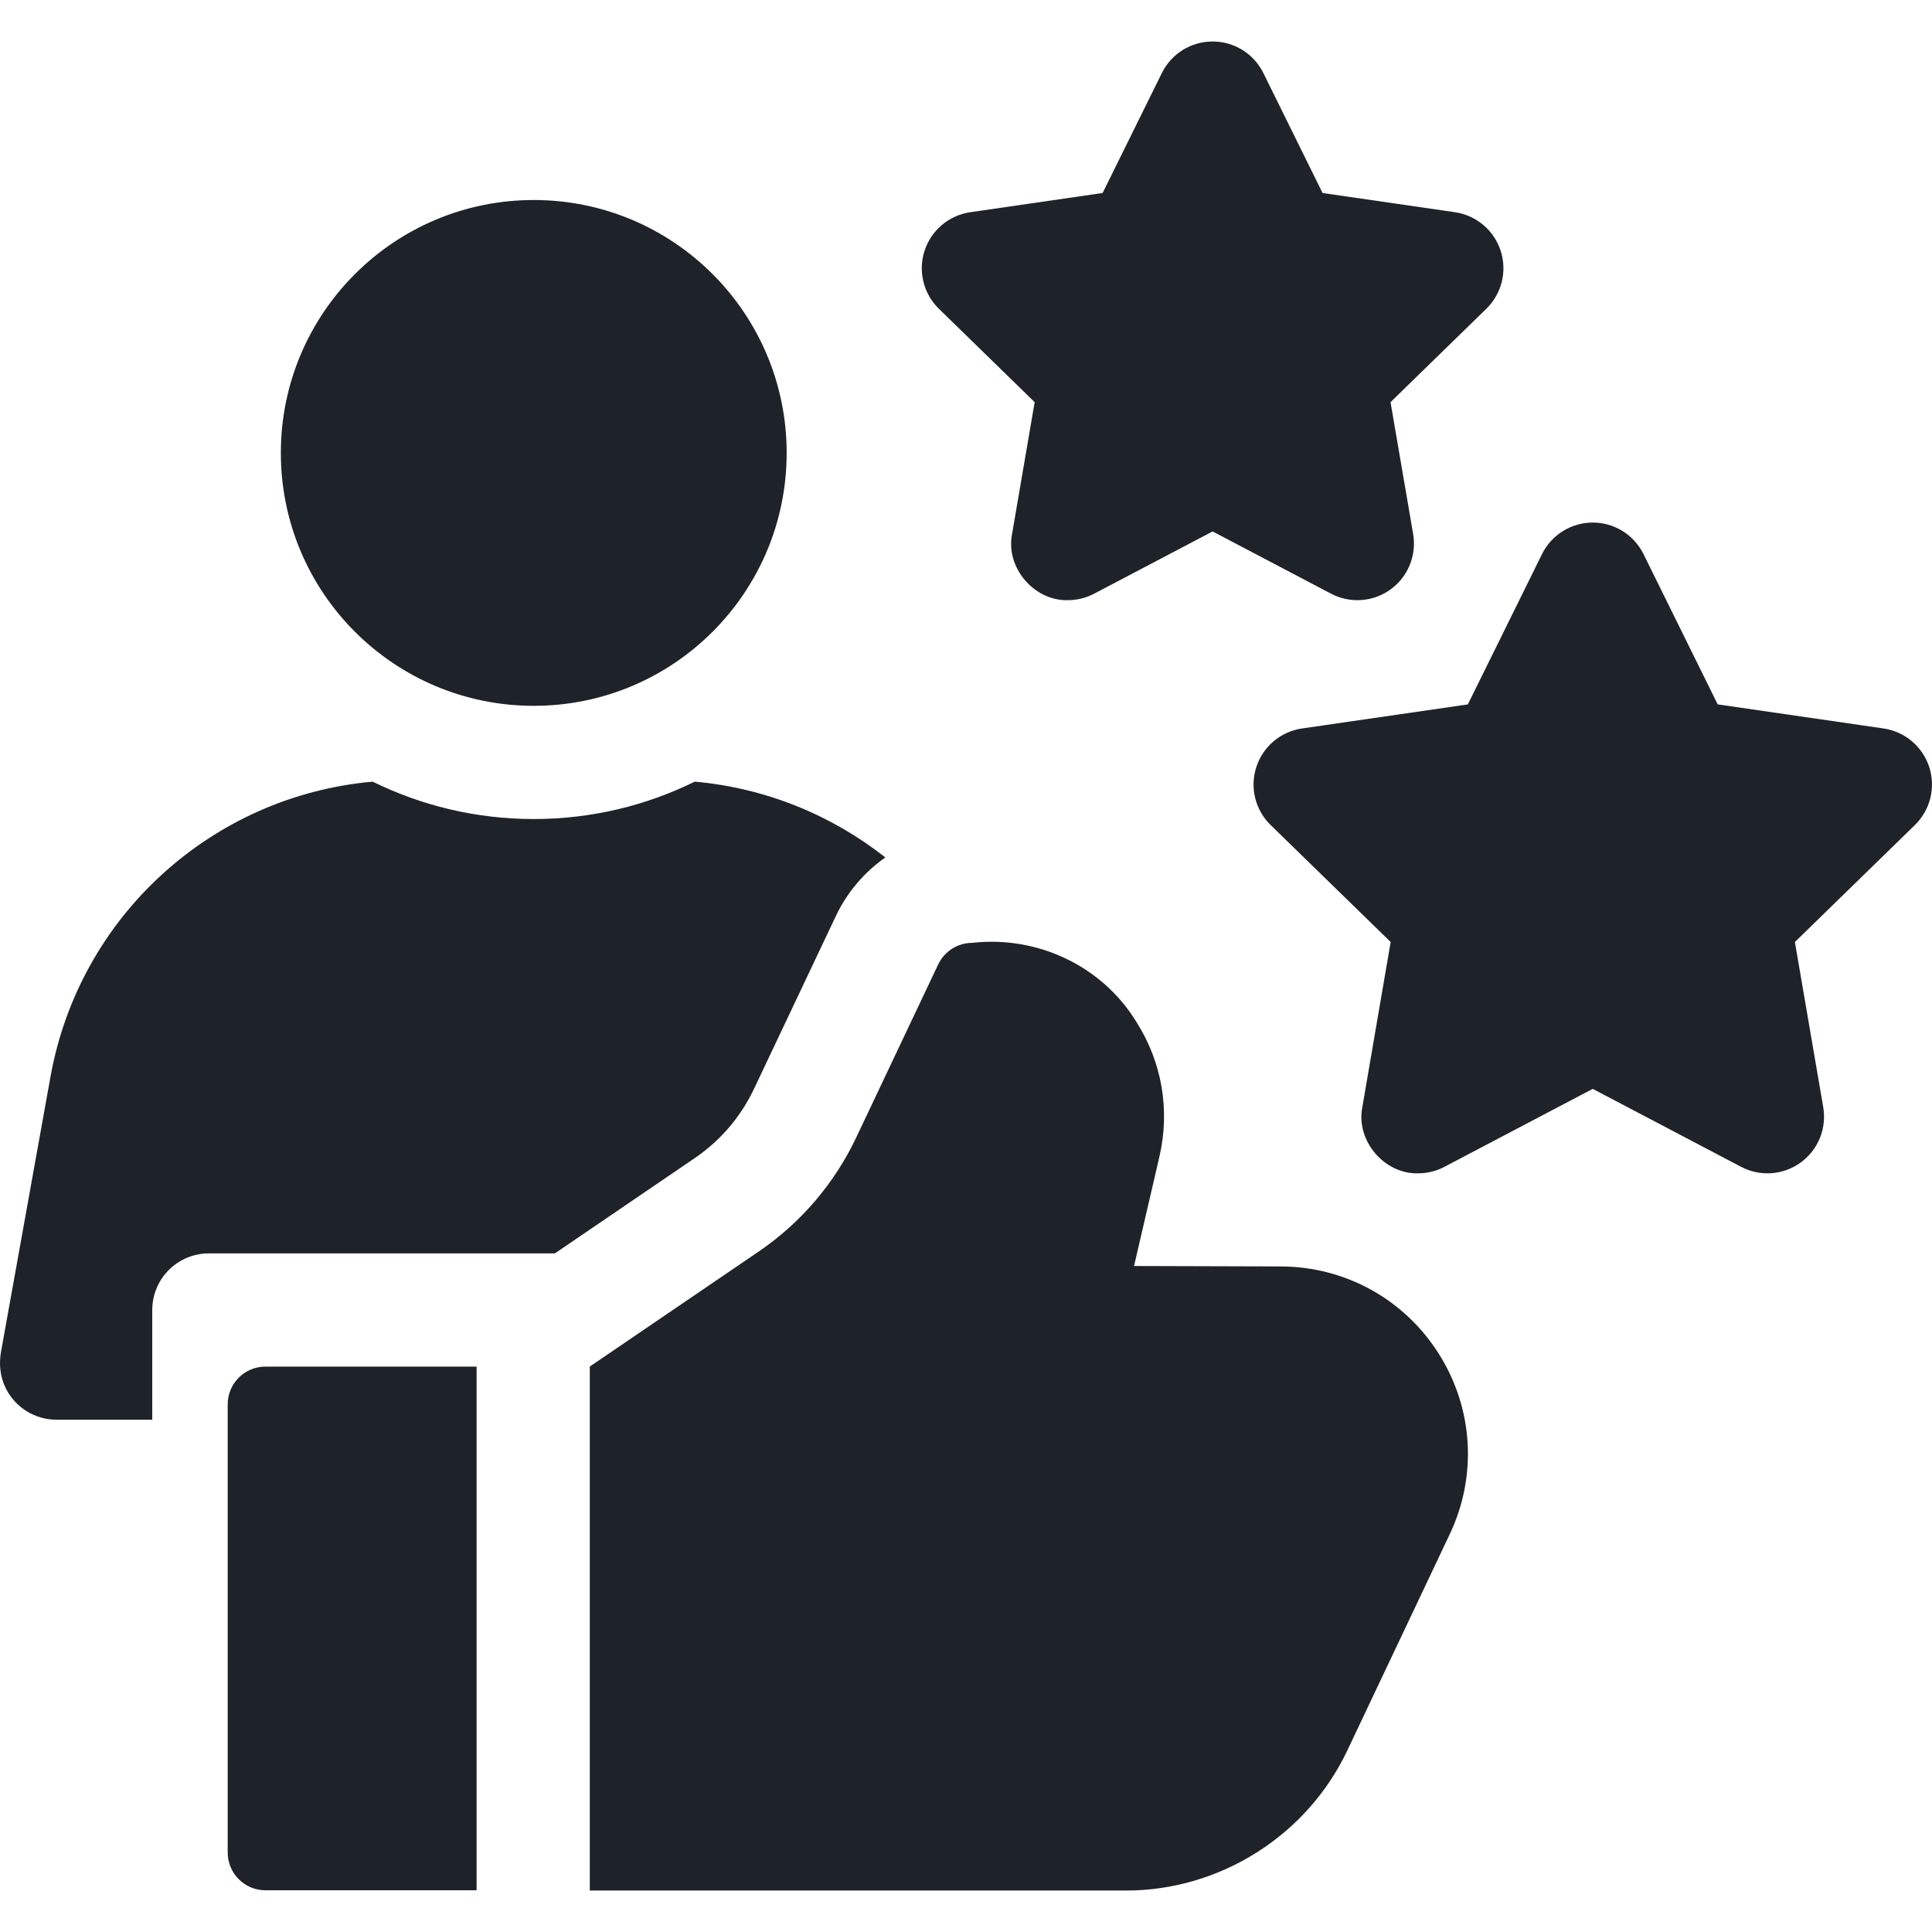
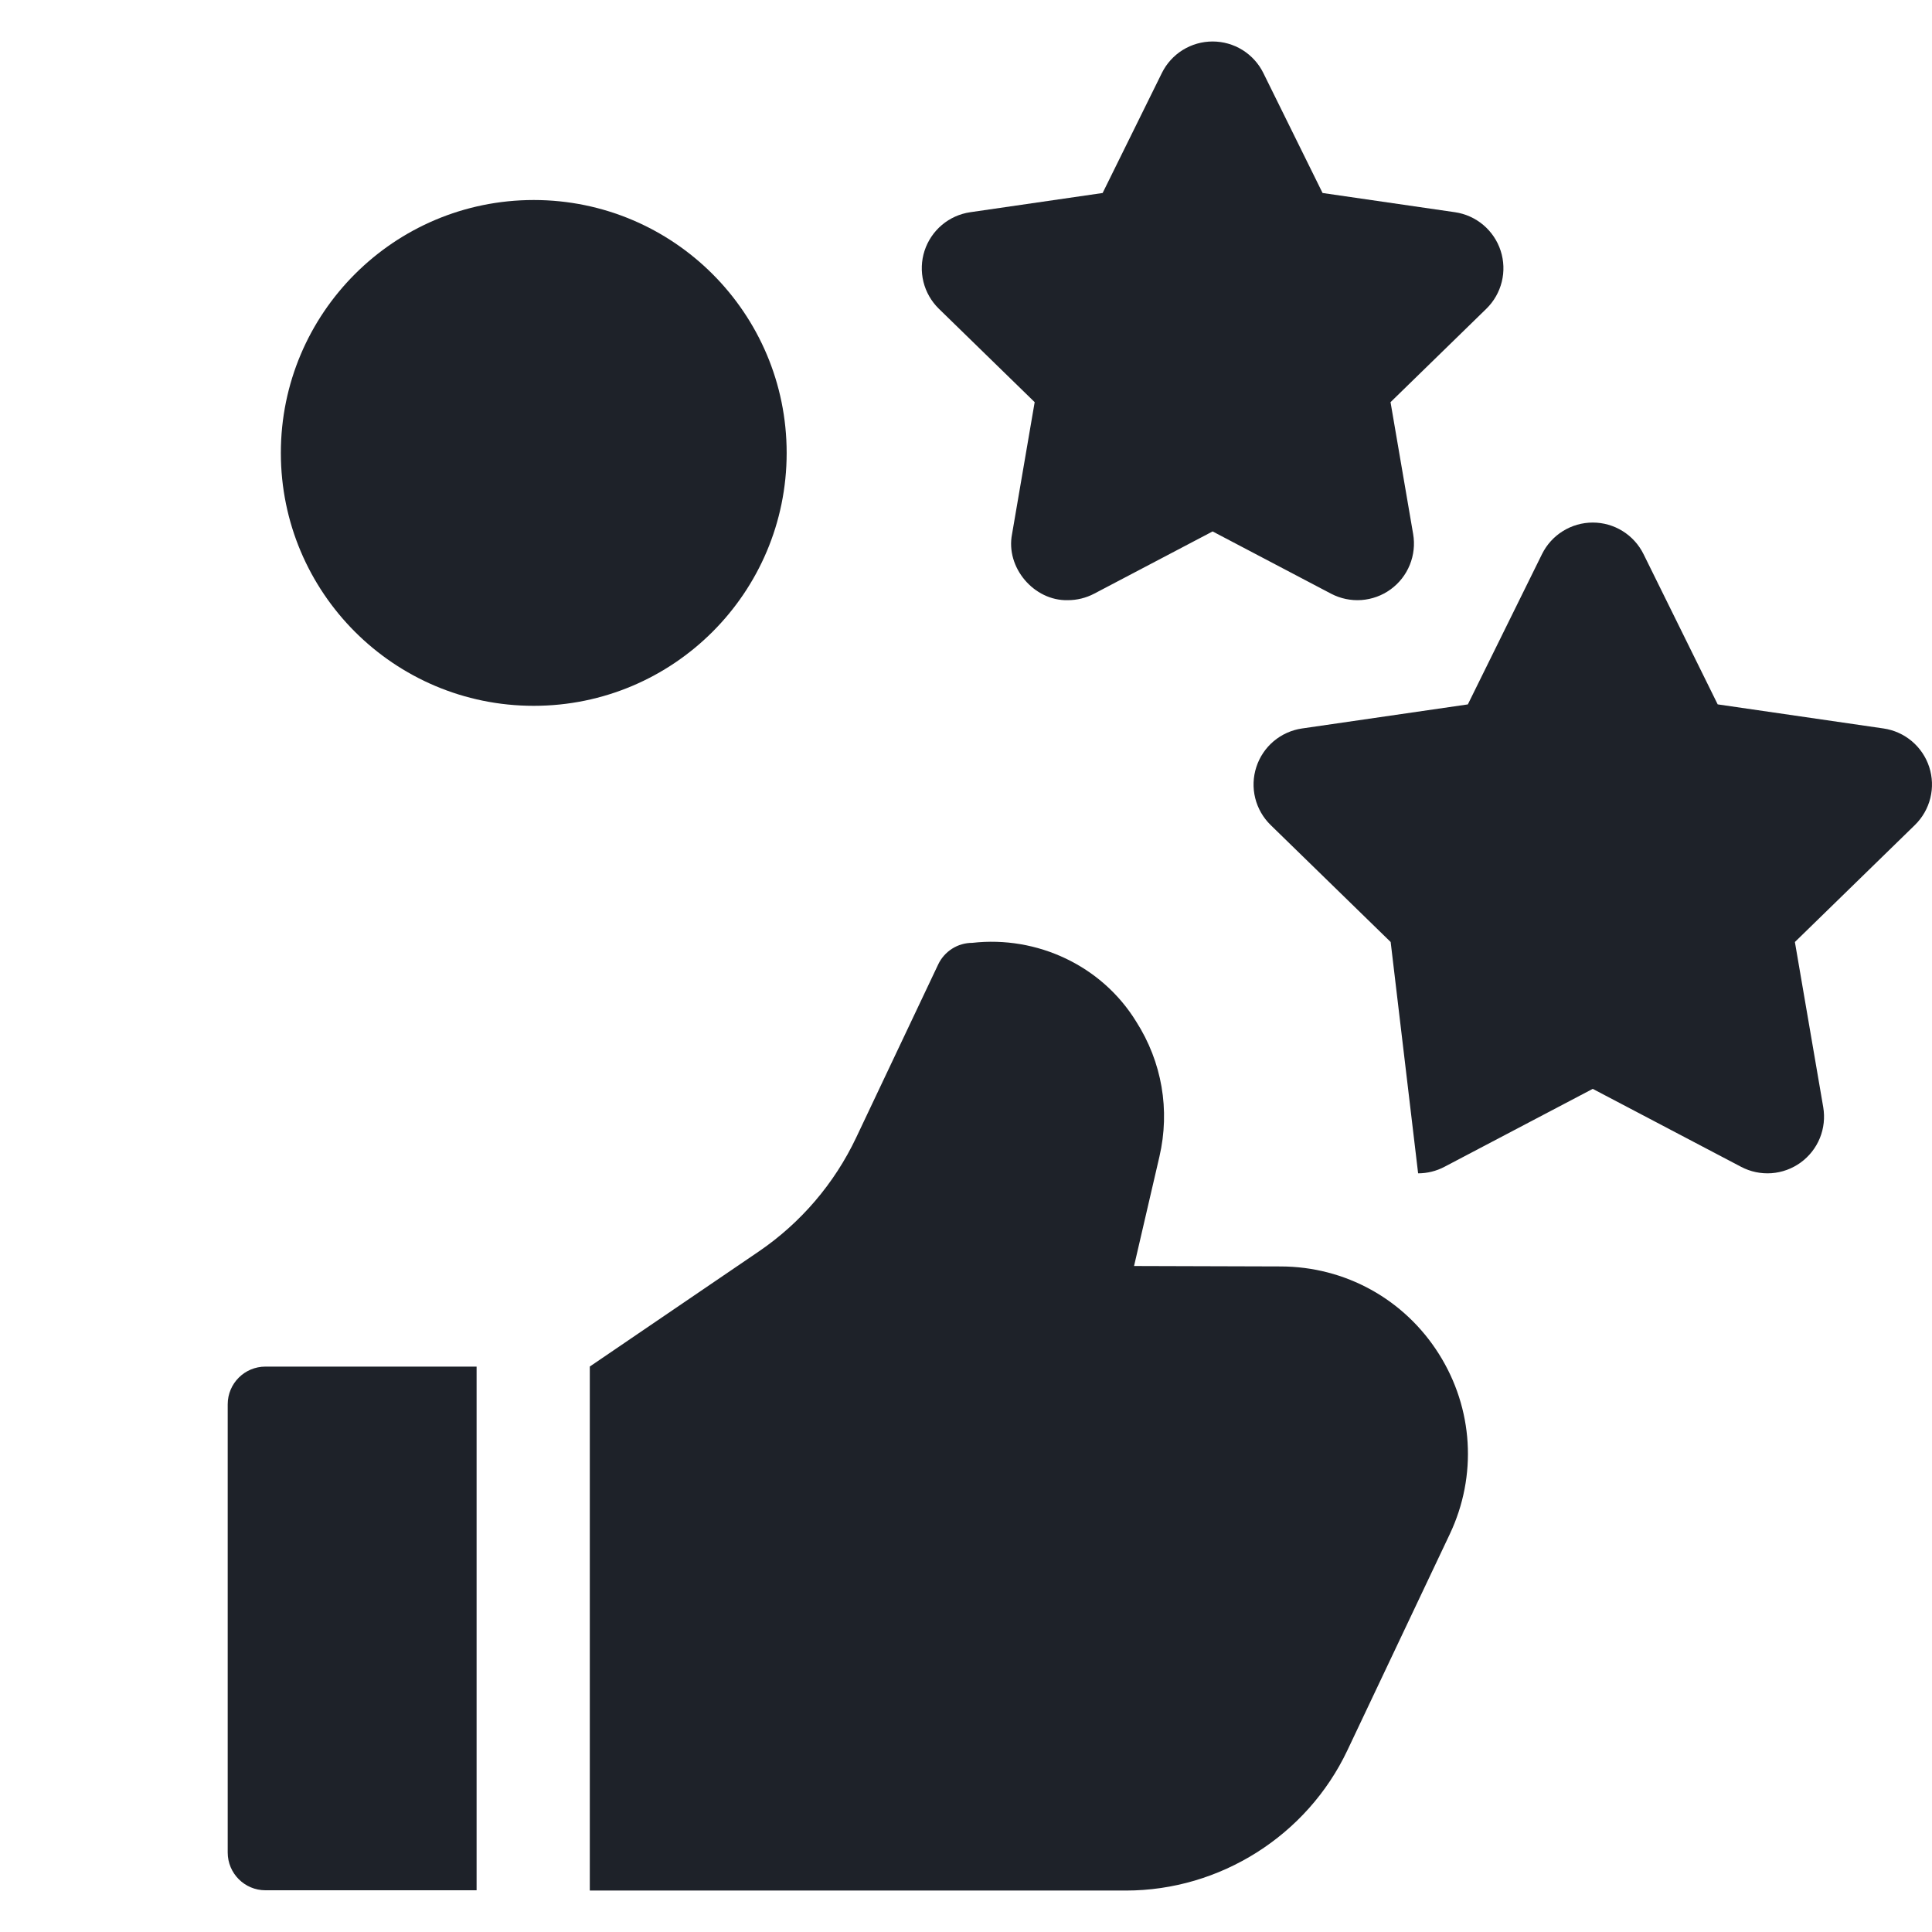
<svg xmlns="http://www.w3.org/2000/svg" width="57" height="57" viewBox="0 0 57 57" fill="none">
-   <path d="M31.505 17.707C30.506 17.733 29.663 16.742 29.859 15.755L30.526 11.865L27.7 9.11C27.477 8.892 27.319 8.617 27.244 8.314C27.17 8.012 27.181 7.694 27.277 7.398C27.374 7.102 27.551 6.838 27.789 6.637C28.027 6.436 28.317 6.306 28.626 6.261L32.531 5.694L34.278 2.155C34.416 1.875 34.629 1.64 34.894 1.475C35.159 1.311 35.464 1.224 35.776 1.224C36.087 1.224 36.393 1.311 36.657 1.475C36.922 1.64 37.135 1.875 37.273 2.155L39.02 5.694L42.926 6.261C43.234 6.306 43.524 6.436 43.762 6.637C44 6.838 44.178 7.102 44.274 7.398C44.37 7.694 44.382 8.012 44.307 8.314C44.232 8.617 44.074 8.892 43.851 9.11L41.025 11.865L41.692 15.755C41.745 16.062 41.71 16.378 41.593 16.666C41.476 16.955 41.28 17.205 41.028 17.388C40.776 17.572 40.477 17.68 40.166 17.703C39.856 17.725 39.545 17.66 39.269 17.515L35.776 15.679L32.282 17.515C32.042 17.641 31.776 17.707 31.505 17.707ZM41.839 34.617C40.84 34.643 39.997 33.652 40.193 32.665L41.029 27.792L37.488 24.341C37.265 24.123 37.107 23.848 37.032 23.545C36.958 23.243 36.969 22.925 37.066 22.629C37.162 22.333 37.339 22.069 37.577 21.868C37.816 21.667 38.105 21.537 38.414 21.492L43.306 20.782L45.494 16.348C45.632 16.069 45.845 15.833 46.11 15.669C46.375 15.504 46.68 15.417 46.992 15.417C47.303 15.417 47.609 15.504 47.873 15.669C48.138 15.833 48.351 16.069 48.489 16.348L50.677 20.781L55.57 21.492C55.878 21.537 56.168 21.667 56.406 21.868C56.644 22.069 56.822 22.333 56.918 22.629C57.014 22.925 57.026 23.243 56.951 23.545C56.876 23.848 56.718 24.123 56.495 24.341L52.955 27.792L53.791 32.665C53.843 32.972 53.809 33.288 53.692 33.576C53.574 33.865 53.378 34.115 53.126 34.298C52.874 34.481 52.576 34.59 52.265 34.613C51.954 34.635 51.643 34.57 51.368 34.425L46.991 32.125L42.615 34.425C42.376 34.551 42.109 34.617 41.839 34.617ZM42.451 39.944C41.435 38.333 39.692 37.369 37.788 37.364L33.458 37.351L34.206 34.126C34.526 32.747 34.282 31.331 33.52 30.138C32.507 28.49 30.597 27.6 28.686 27.817C28.476 27.817 28.269 27.876 28.091 27.989C27.913 28.102 27.77 28.263 27.68 28.453L25.26 33.562C24.617 34.919 23.624 36.08 22.383 36.925L17.401 40.317V55.777H33.219C35.997 55.777 38.561 54.154 39.75 51.644L42.772 45.264C43.588 43.543 43.468 41.554 42.451 39.944ZM7.831 40.319C7.217 40.319 6.718 40.817 6.718 41.432V54.655C6.718 55.27 7.217 55.769 7.831 55.769H14.061V40.319H7.831Z" fill="#1E2229" />
+   <path d="M31.505 17.707C30.506 17.733 29.663 16.742 29.859 15.755L30.526 11.865L27.7 9.11C27.477 8.892 27.319 8.617 27.244 8.314C27.17 8.012 27.181 7.694 27.277 7.398C27.374 7.102 27.551 6.838 27.789 6.637C28.027 6.436 28.317 6.306 28.626 6.261L32.531 5.694L34.278 2.155C34.416 1.875 34.629 1.64 34.894 1.475C35.159 1.311 35.464 1.224 35.776 1.224C36.087 1.224 36.393 1.311 36.657 1.475C36.922 1.64 37.135 1.875 37.273 2.155L39.02 5.694L42.926 6.261C43.234 6.306 43.524 6.436 43.762 6.637C44 6.838 44.178 7.102 44.274 7.398C44.37 7.694 44.382 8.012 44.307 8.314C44.232 8.617 44.074 8.892 43.851 9.11L41.025 11.865L41.692 15.755C41.745 16.062 41.71 16.378 41.593 16.666C41.476 16.955 41.28 17.205 41.028 17.388C40.776 17.572 40.477 17.68 40.166 17.703C39.856 17.725 39.545 17.66 39.269 17.515L35.776 15.679L32.282 17.515C32.042 17.641 31.776 17.707 31.505 17.707ZM41.839 34.617L41.029 27.792L37.488 24.341C37.265 24.123 37.107 23.848 37.032 23.545C36.958 23.243 36.969 22.925 37.066 22.629C37.162 22.333 37.339 22.069 37.577 21.868C37.816 21.667 38.105 21.537 38.414 21.492L43.306 20.782L45.494 16.348C45.632 16.069 45.845 15.833 46.11 15.669C46.375 15.504 46.68 15.417 46.992 15.417C47.303 15.417 47.609 15.504 47.873 15.669C48.138 15.833 48.351 16.069 48.489 16.348L50.677 20.781L55.57 21.492C55.878 21.537 56.168 21.667 56.406 21.868C56.644 22.069 56.822 22.333 56.918 22.629C57.014 22.925 57.026 23.243 56.951 23.545C56.876 23.848 56.718 24.123 56.495 24.341L52.955 27.792L53.791 32.665C53.843 32.972 53.809 33.288 53.692 33.576C53.574 33.865 53.378 34.115 53.126 34.298C52.874 34.481 52.576 34.59 52.265 34.613C51.954 34.635 51.643 34.57 51.368 34.425L46.991 32.125L42.615 34.425C42.376 34.551 42.109 34.617 41.839 34.617ZM42.451 39.944C41.435 38.333 39.692 37.369 37.788 37.364L33.458 37.351L34.206 34.126C34.526 32.747 34.282 31.331 33.52 30.138C32.507 28.49 30.597 27.6 28.686 27.817C28.476 27.817 28.269 27.876 28.091 27.989C27.913 28.102 27.77 28.263 27.68 28.453L25.26 33.562C24.617 34.919 23.624 36.08 22.383 36.925L17.401 40.317V55.777H33.219C35.997 55.777 38.561 54.154 39.75 51.644L42.772 45.264C43.588 43.543 43.468 41.554 42.451 39.944ZM7.831 40.319C7.217 40.319 6.718 40.817 6.718 41.432V54.655C6.718 55.27 7.217 55.769 7.831 55.769H14.061V40.319H7.831Z" fill="#1E2229" />
  <path d="M15.747 20.824C19.868 20.824 23.209 17.484 23.209 13.363C23.209 9.242 19.868 5.901 15.747 5.901C11.626 5.901 8.286 9.242 8.286 13.363C8.286 17.484 11.626 20.824 15.747 20.824Z" fill="#1E2229" />
-   <path d="M15.747 24.164C14.043 24.164 12.43 23.767 10.995 23.061C6.264 23.484 2.343 27.016 1.489 31.769L0.03 39.883C-0.036 40.247 0.005 40.627 0.171 40.959C0.309 41.237 0.522 41.471 0.787 41.635C1.051 41.799 1.356 41.886 1.667 41.886H4.492V38.649C4.492 37.727 5.239 36.979 6.162 36.979H16.37L20.503 34.164C21.253 33.653 21.853 32.952 22.242 32.132L24.662 27.023C24.995 26.32 25.504 25.731 26.12 25.297C24.537 24.05 22.598 23.249 20.498 23.061C19.064 23.767 17.451 24.164 15.747 24.164Z" fill="#1E2229" />
</svg>